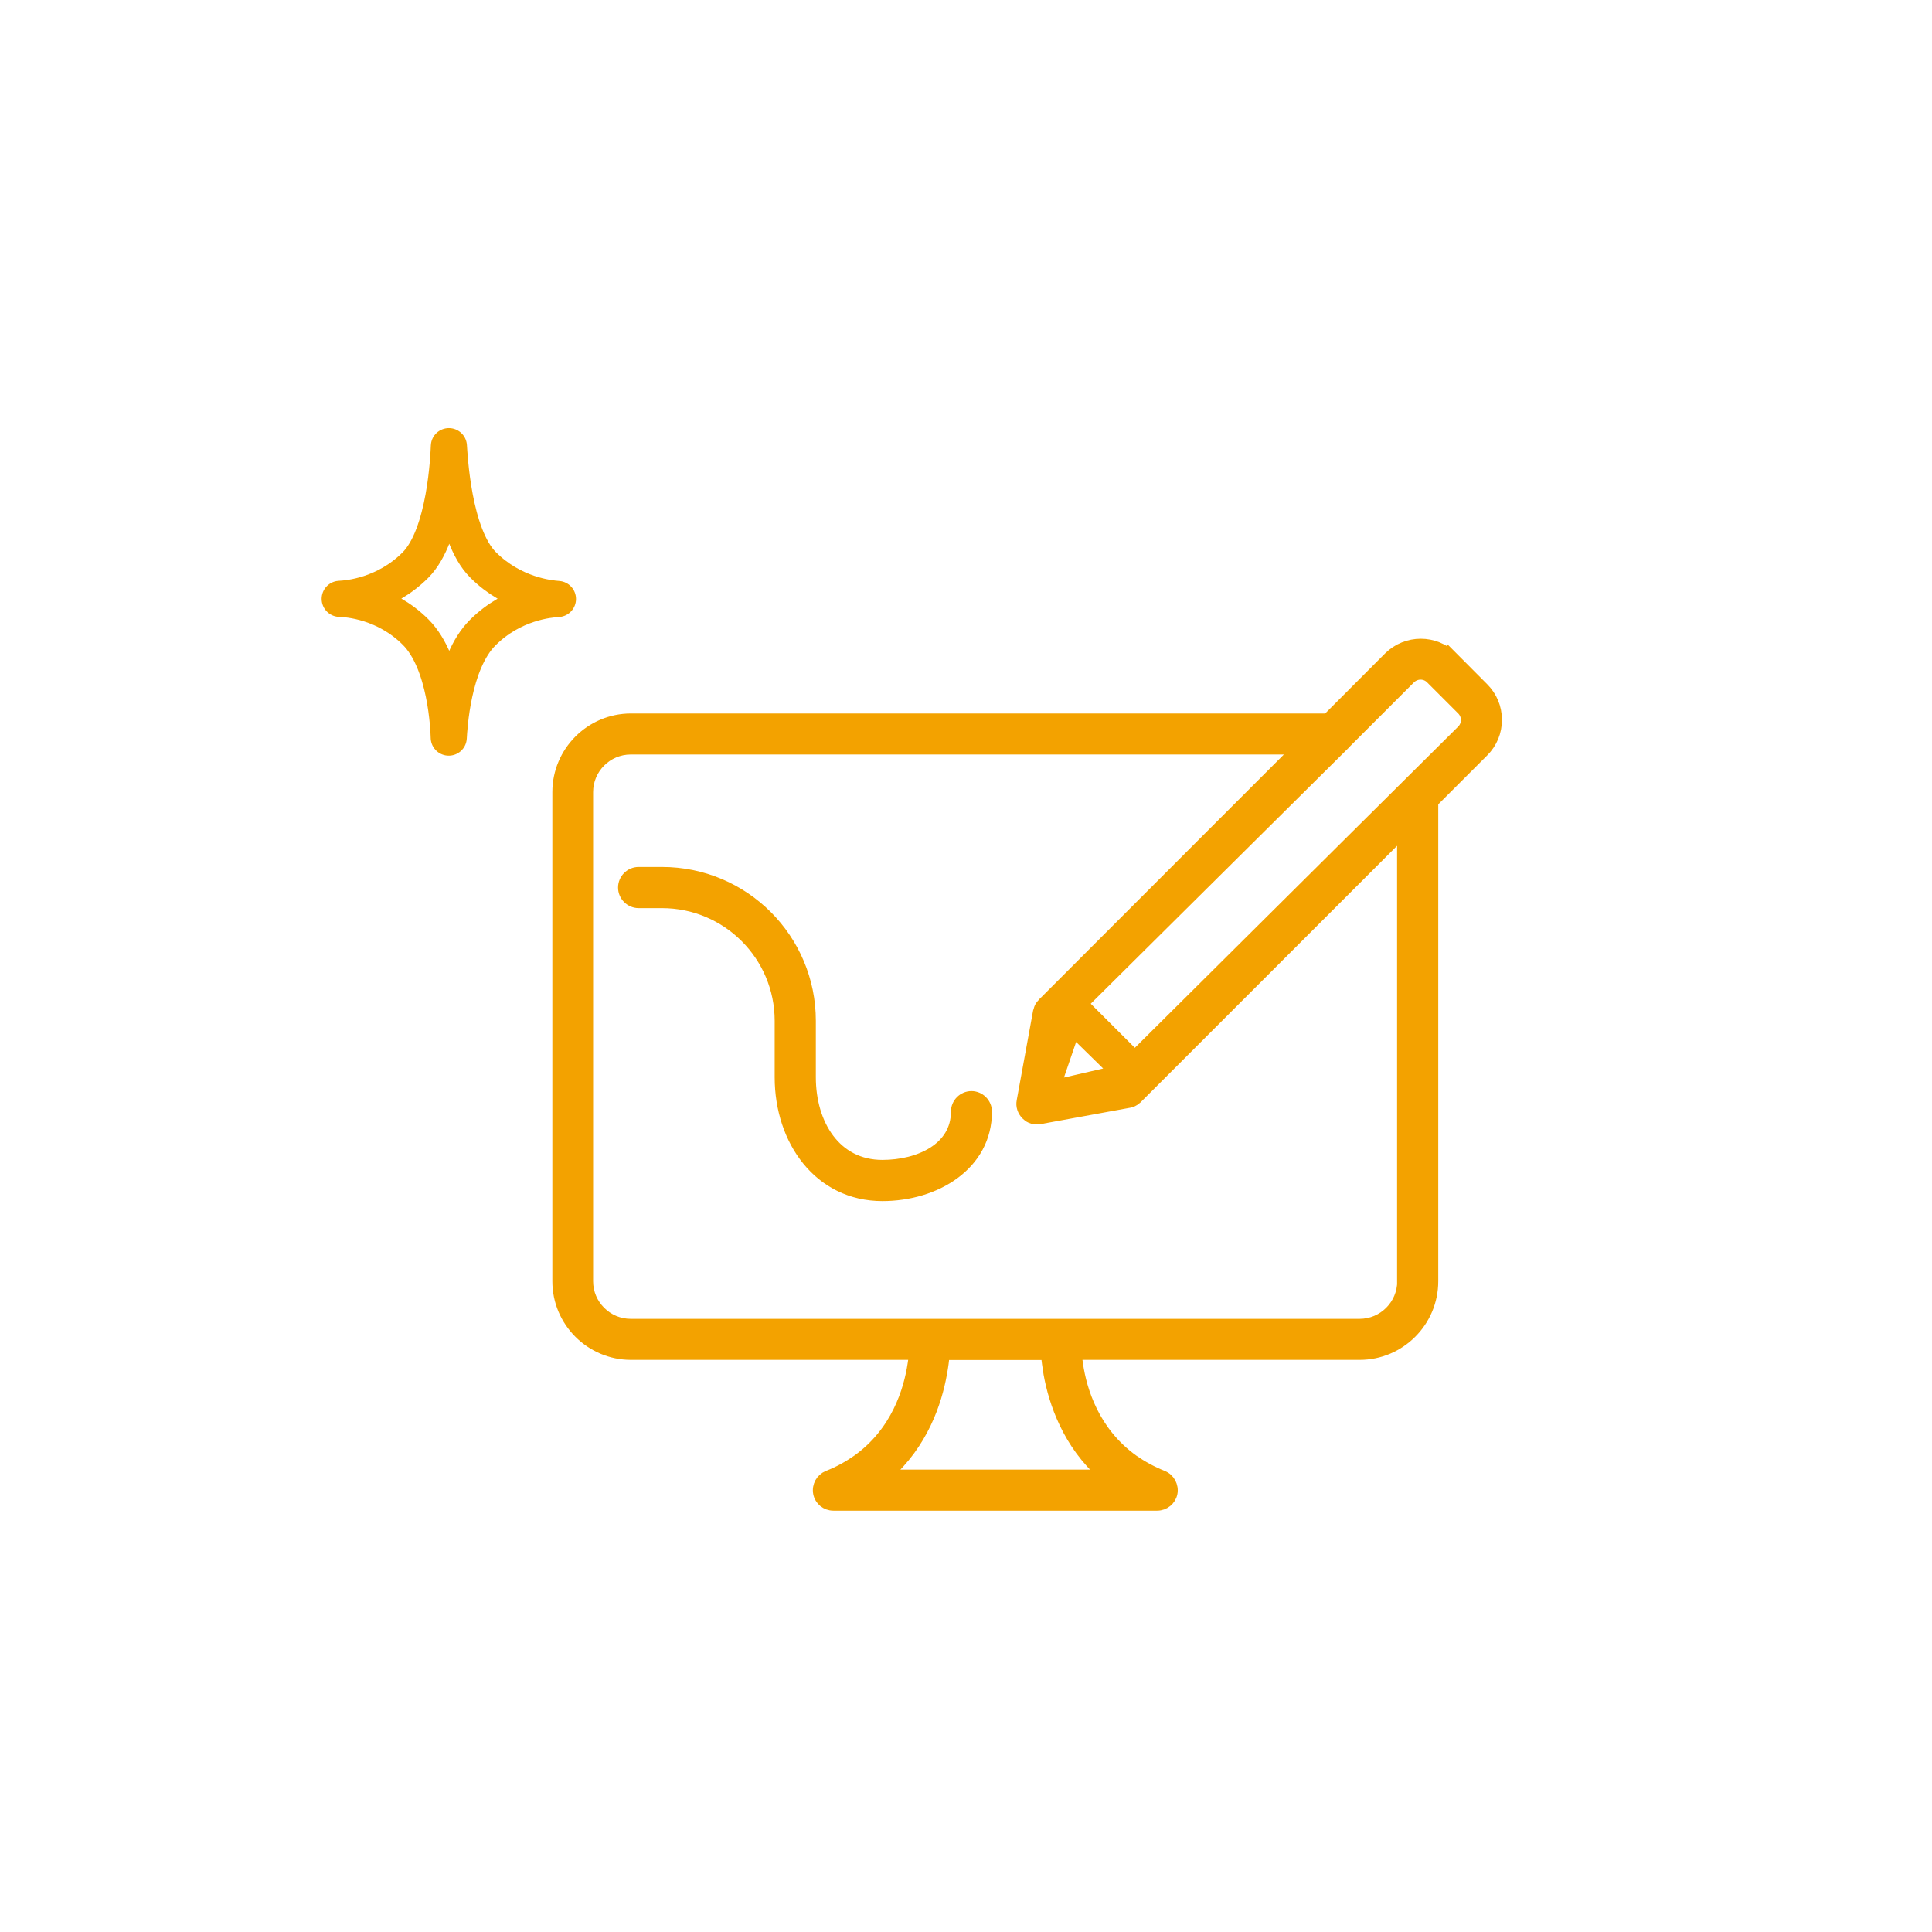
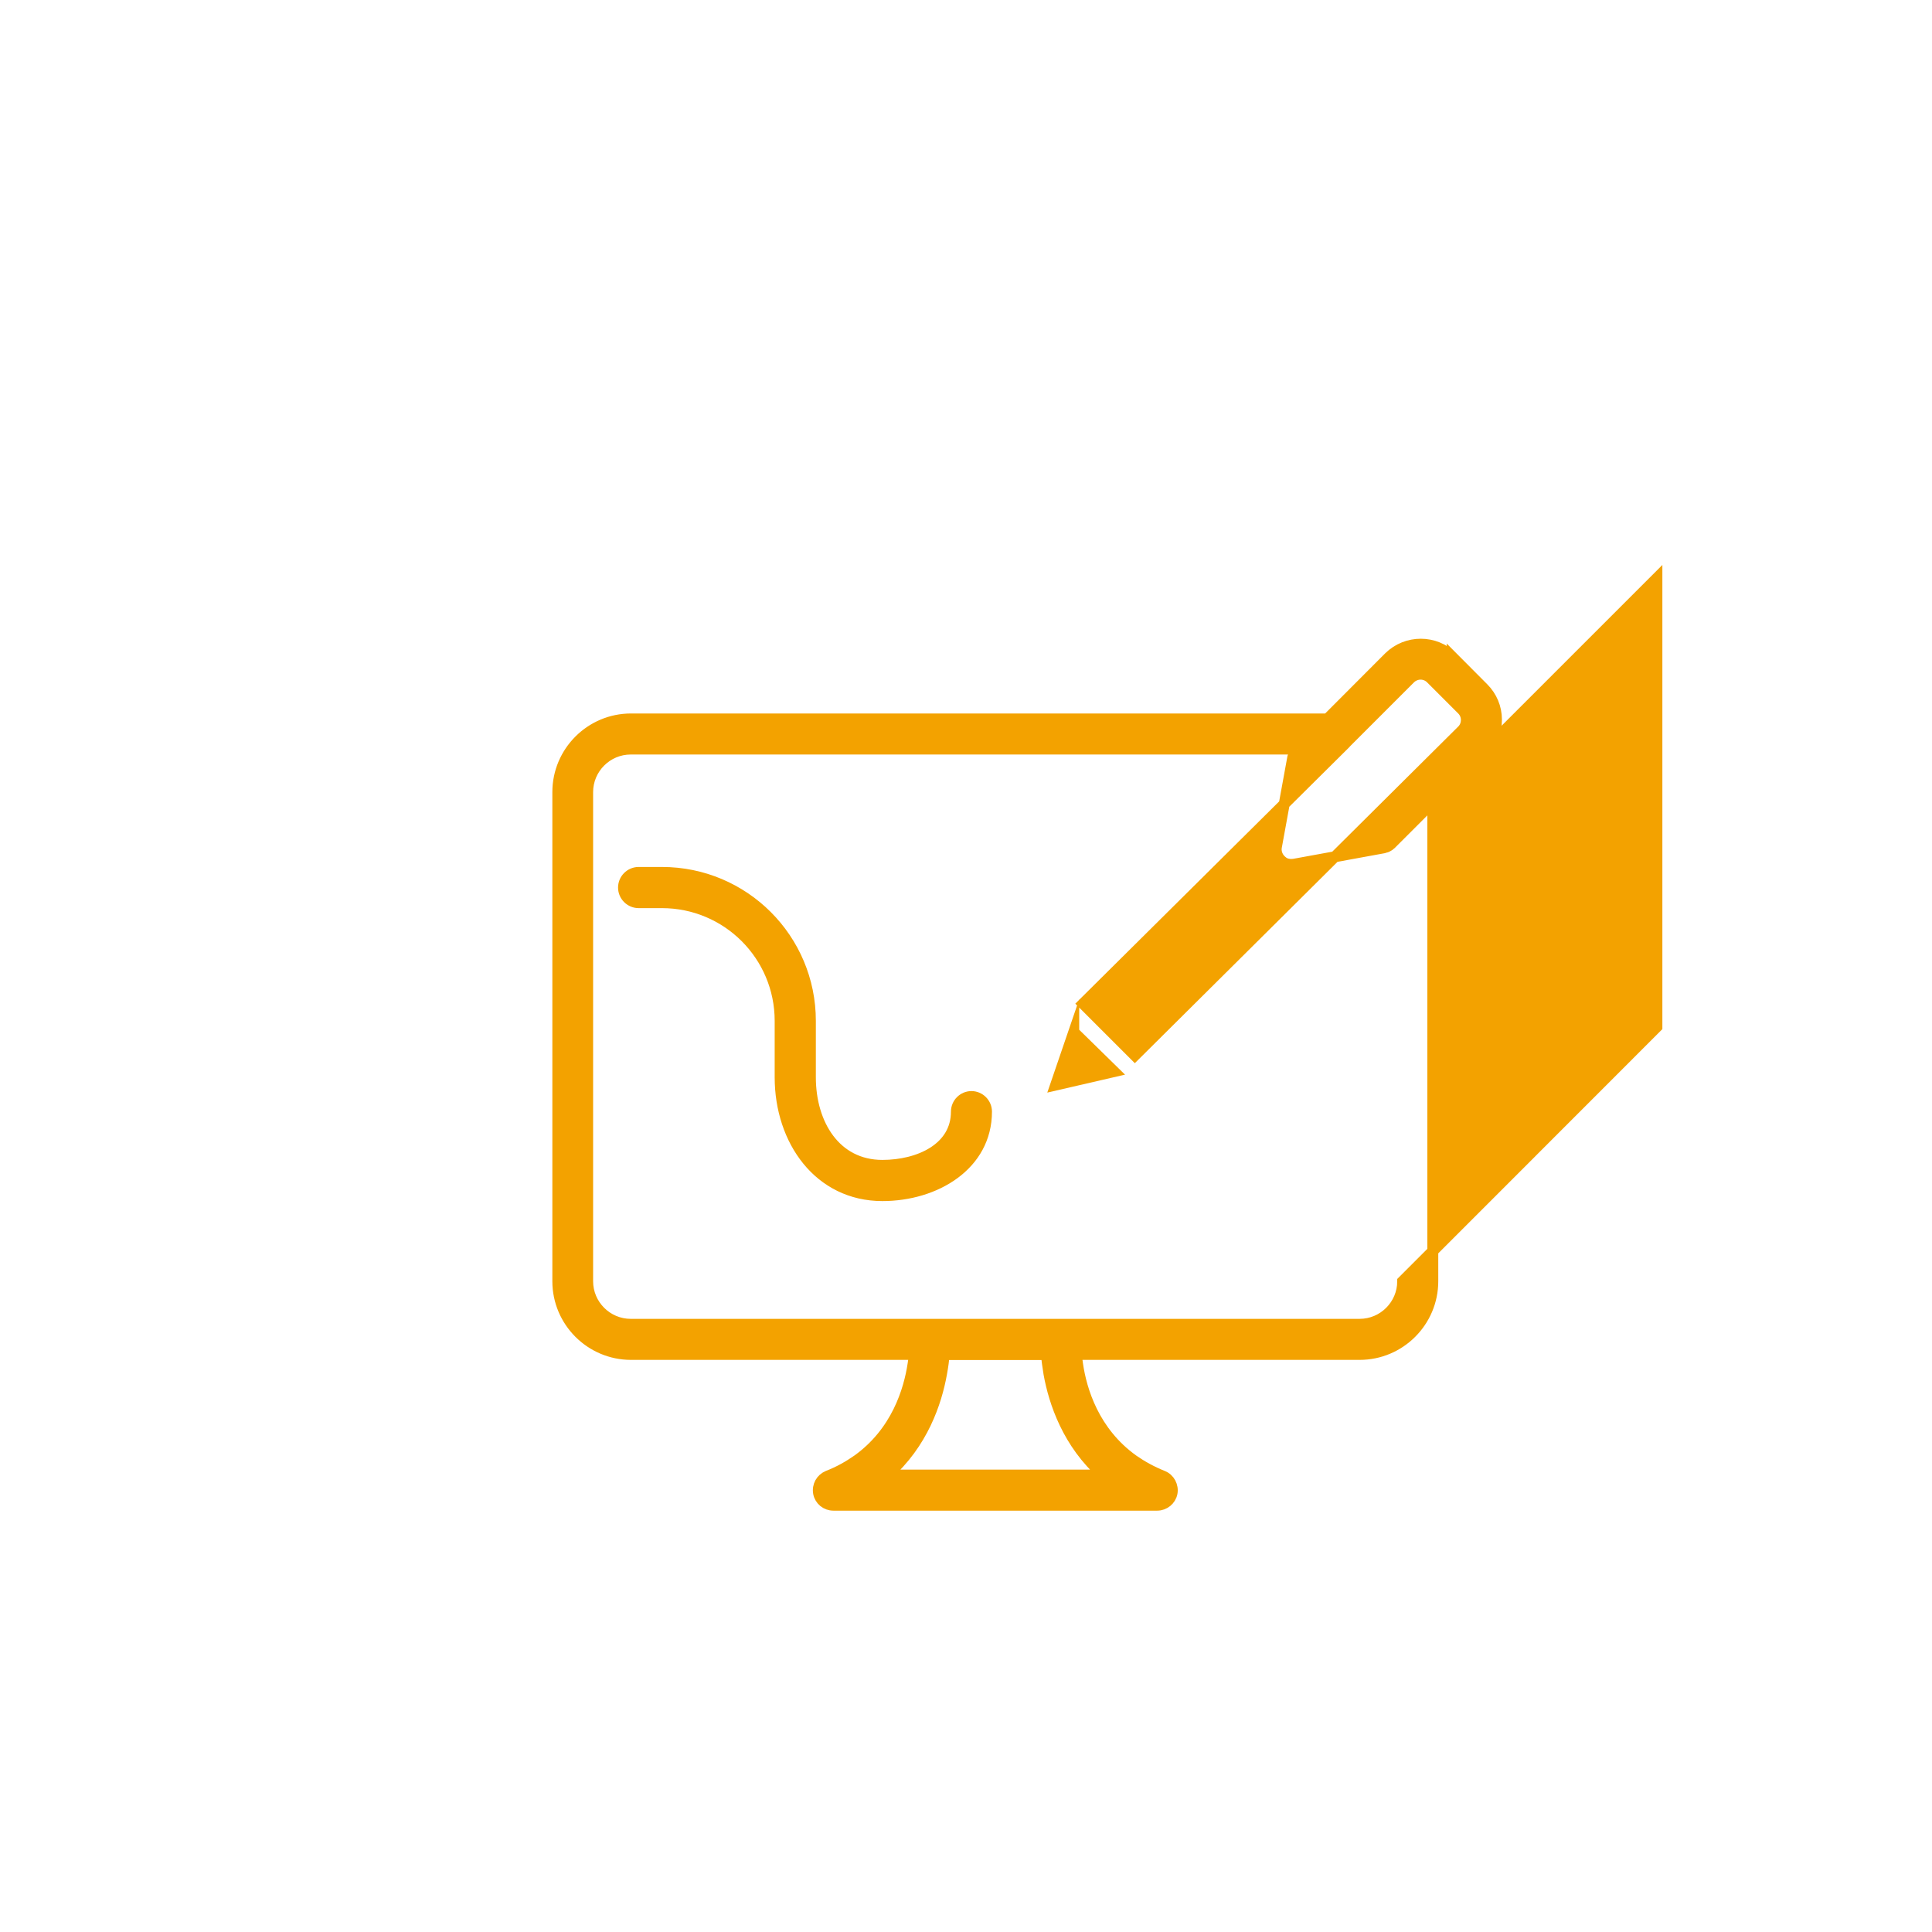
<svg xmlns="http://www.w3.org/2000/svg" id="Calque_1" width="5cm" height="5cm" viewBox="0 0 141.73 141.73">
  <path d="M71.27,80.44c-.61,0-1.11.5-1.11,1.11,0,2.69-2.74,3.94-5.43,3.94h0c-3.44,0-5.28-3.02-5.28-6.46v-4.14c0-6.01-4.87-10.89-10.89-10.89h-1.71c-.61,0-1.11.5-1.11,1.11s.5,1.11,1.11,1.11h1.71c4.79,0,8.67,3.88,8.67,8.67v4.14c0,4.64,2.86,8.68,7.5,8.68h0c3.91,0,7.64-2.25,7.64-6.16,0-.61-.5-1.11-1.11-1.11Z" fill="#f3a200" stroke="#f3a200" stroke-miterlimit="10" stroke-width=".8" />
-   <path d="M106.54,48.21c-1.27-1.27-3.35-1.27-4.64,0l-4.52,4.53h-51.09c-2.96,0-5.37,2.41-5.37,5.37v35.88c0,2.96,2.41,5.37,5.37,5.37h20.78c-.02.21-.04.45-.09.72-.29,1.91-1.2,4.97-4.08,7.03-.63.44-1.34.85-2.17,1.17-.24.1-.44.28-.56.5s-.17.48-.12.75c.1.52.55.89,1.09.89h23.75c.53,0,.99-.38,1.09-.89.05-.26,0-.52-.12-.75-.12-.22-.31-.4-.56-.5-.82-.33-1.54-.73-2.17-1.17-2.88-2.06-3.8-5.11-4.08-7.03-.04-.27-.07-.5-.09-.72h20.78c2.96,0,5.37-2.41,5.37-5.37v-35.15l3.71-3.71c.62-.62.97-1.45.96-2.34,0-.88-.35-1.7-.96-2.31l-2.28-2.29ZM78.77,75.71l2.96,2.9-4.29.99,1.33-3.89ZM76.76,99.37c.04.39.1.86.19,1.4.38,2.11,1.39,5.14,4.01,7.44h-15.9c2.62-2.31,3.63-5.32,4.01-7.44.1-.53.16-1.01.19-1.4h7.49ZM102.9,93.99c0,1.74-1.42,3.16-3.16,3.16h-53.47c-1.74,0-3.16-1.42-3.16-3.16v-35.88c0-1.74,1.42-3.16,3.16-3.16h48.88l-18.66,18.67s0,0-.01,0c-.01.01-.02.04-.04.06-.07.08-.13.16-.17.26-.02.05-.04.1-.05.16-.01.04-.03.07-.04.11l-1.2,6.57c-.07.35.05.72.31.98.06.06.13.11.19.16.02.01.04.02.07.04.05.03.1.05.16.07.02,0,.05.01.07.02.06.01.11.02.17.03.02,0,.05,0,.07,0,.01,0,.03,0,.04,0,.07,0,.13,0,.2-.01l6.57-1.2s.08-.03.13-.04.09-.02.13-.04c.11-.05.21-.12.3-.21,0,0,.01,0,.01-.01l19.49-19.49v32.92ZM107.26,53.58l-24.01,23.85-3.8-3.8,19.16-19.01s0-.01.01-.02l4.83-4.83c.42-.41,1.09-.42,1.51-.01l2.3,2.3c.2.2.31.47.31.75,0,.3-.11.57-.31.77h0Z" fill="#f3a200" stroke="#f3a200" stroke-miterlimit="10" stroke-width=".8" />
-   <path d="M40.93,43.94c-.64.04-3.31.26-5.52,2.47-2.22,2.21-2.45,7.06-2.49,7.7-.02-.61-.19-5.5-2.43-7.74-2.24-2.24-4.96-2.42-5.57-2.44.63-.03,3.32-.24,5.55-2.47,2.22-2.22,2.43-8.1,2.46-8.73.05.66.31,6.5,2.5,8.7s4.83,2.46,5.5,2.51Z" fill="none" fill-rule="evenodd" stroke="#f3a200" stroke-linecap="round" stroke-linejoin="round" stroke-width="2.65" />
+   <path d="M106.54,48.21c-1.27-1.27-3.35-1.27-4.64,0l-4.52,4.53h-51.09c-2.96,0-5.37,2.41-5.37,5.37v35.88c0,2.96,2.41,5.37,5.37,5.37h20.78c-.02.21-.04.45-.09.72-.29,1.91-1.2,4.97-4.08,7.03-.63.44-1.34.85-2.17,1.17-.24.1-.44.28-.56.5s-.17.48-.12.75c.1.52.55.89,1.09.89h23.75c.53,0,.99-.38,1.09-.89.05-.26,0-.52-.12-.75-.12-.22-.31-.4-.56-.5-.82-.33-1.54-.73-2.17-1.17-2.88-2.06-3.8-5.11-4.08-7.03-.04-.27-.07-.5-.09-.72h20.78c2.96,0,5.37-2.41,5.37-5.37v-35.15l3.71-3.71c.62-.62.97-1.45.96-2.34,0-.88-.35-1.7-.96-2.31l-2.28-2.29ZM78.77,75.71l2.96,2.9-4.29.99,1.33-3.89ZM76.76,99.37c.04.39.1.86.19,1.4.38,2.11,1.39,5.14,4.01,7.44h-15.9c2.62-2.31,3.63-5.32,4.01-7.44.1-.53.16-1.01.19-1.4h7.49ZM102.9,93.99c0,1.74-1.42,3.16-3.16,3.16h-53.47c-1.74,0-3.16-1.42-3.16-3.16v-35.88c0-1.74,1.42-3.16,3.16-3.16h48.88s0,0-.01,0c-.01.01-.02.04-.04.06-.07.08-.13.16-.17.26-.02.05-.04.1-.05.16-.01.04-.03.07-.04.11l-1.2,6.57c-.07.35.05.72.31.98.06.06.13.11.19.16.02.01.04.02.07.04.05.03.1.05.16.07.02,0,.05.01.07.02.06.01.11.02.17.03.02,0,.05,0,.07,0,.01,0,.03,0,.04,0,.07,0,.13,0,.2-.01l6.57-1.2s.08-.03.13-.04.09-.02.13-.04c.11-.05.21-.12.3-.21,0,0,.01,0,.01-.01l19.49-19.49v32.92ZM107.26,53.58l-24.01,23.85-3.8-3.8,19.16-19.01s0-.01.01-.02l4.83-4.83c.42-.41,1.09-.42,1.51-.01l2.3,2.3c.2.2.31.47.31.75,0,.3-.11.57-.31.77h0Z" fill="#f3a200" stroke="#f3a200" stroke-miterlimit="10" stroke-width=".8" />
</svg>